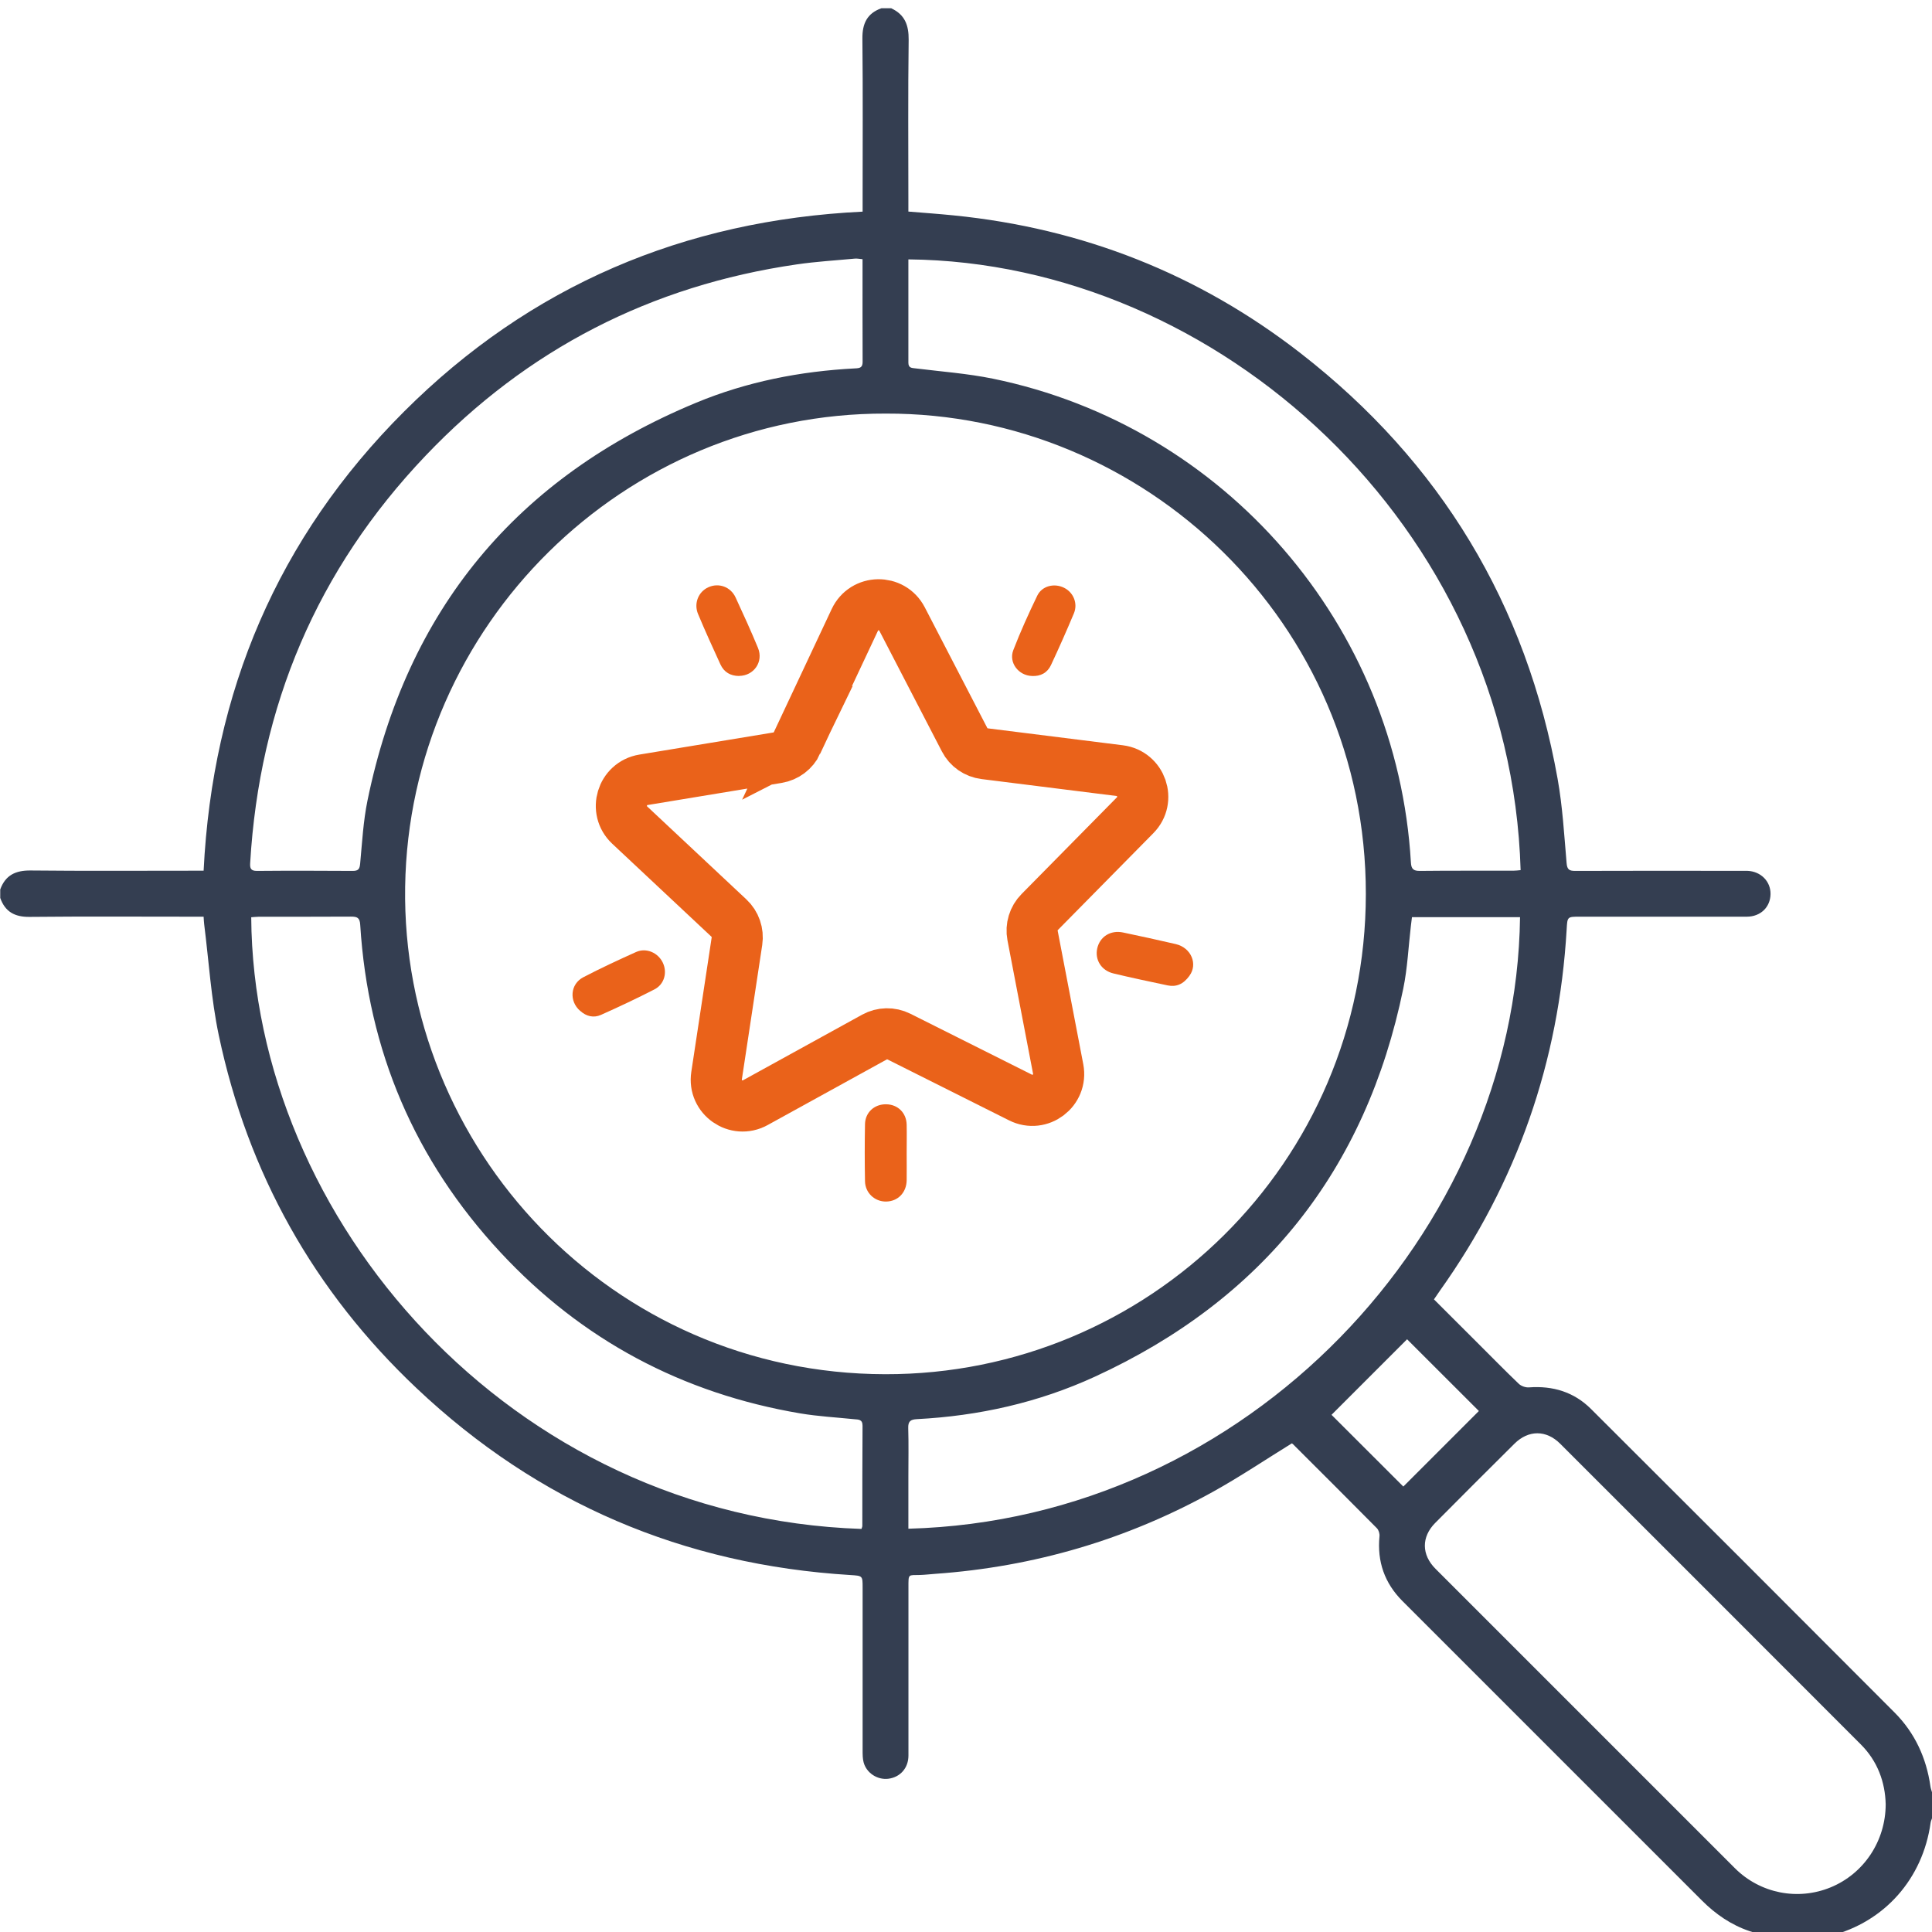
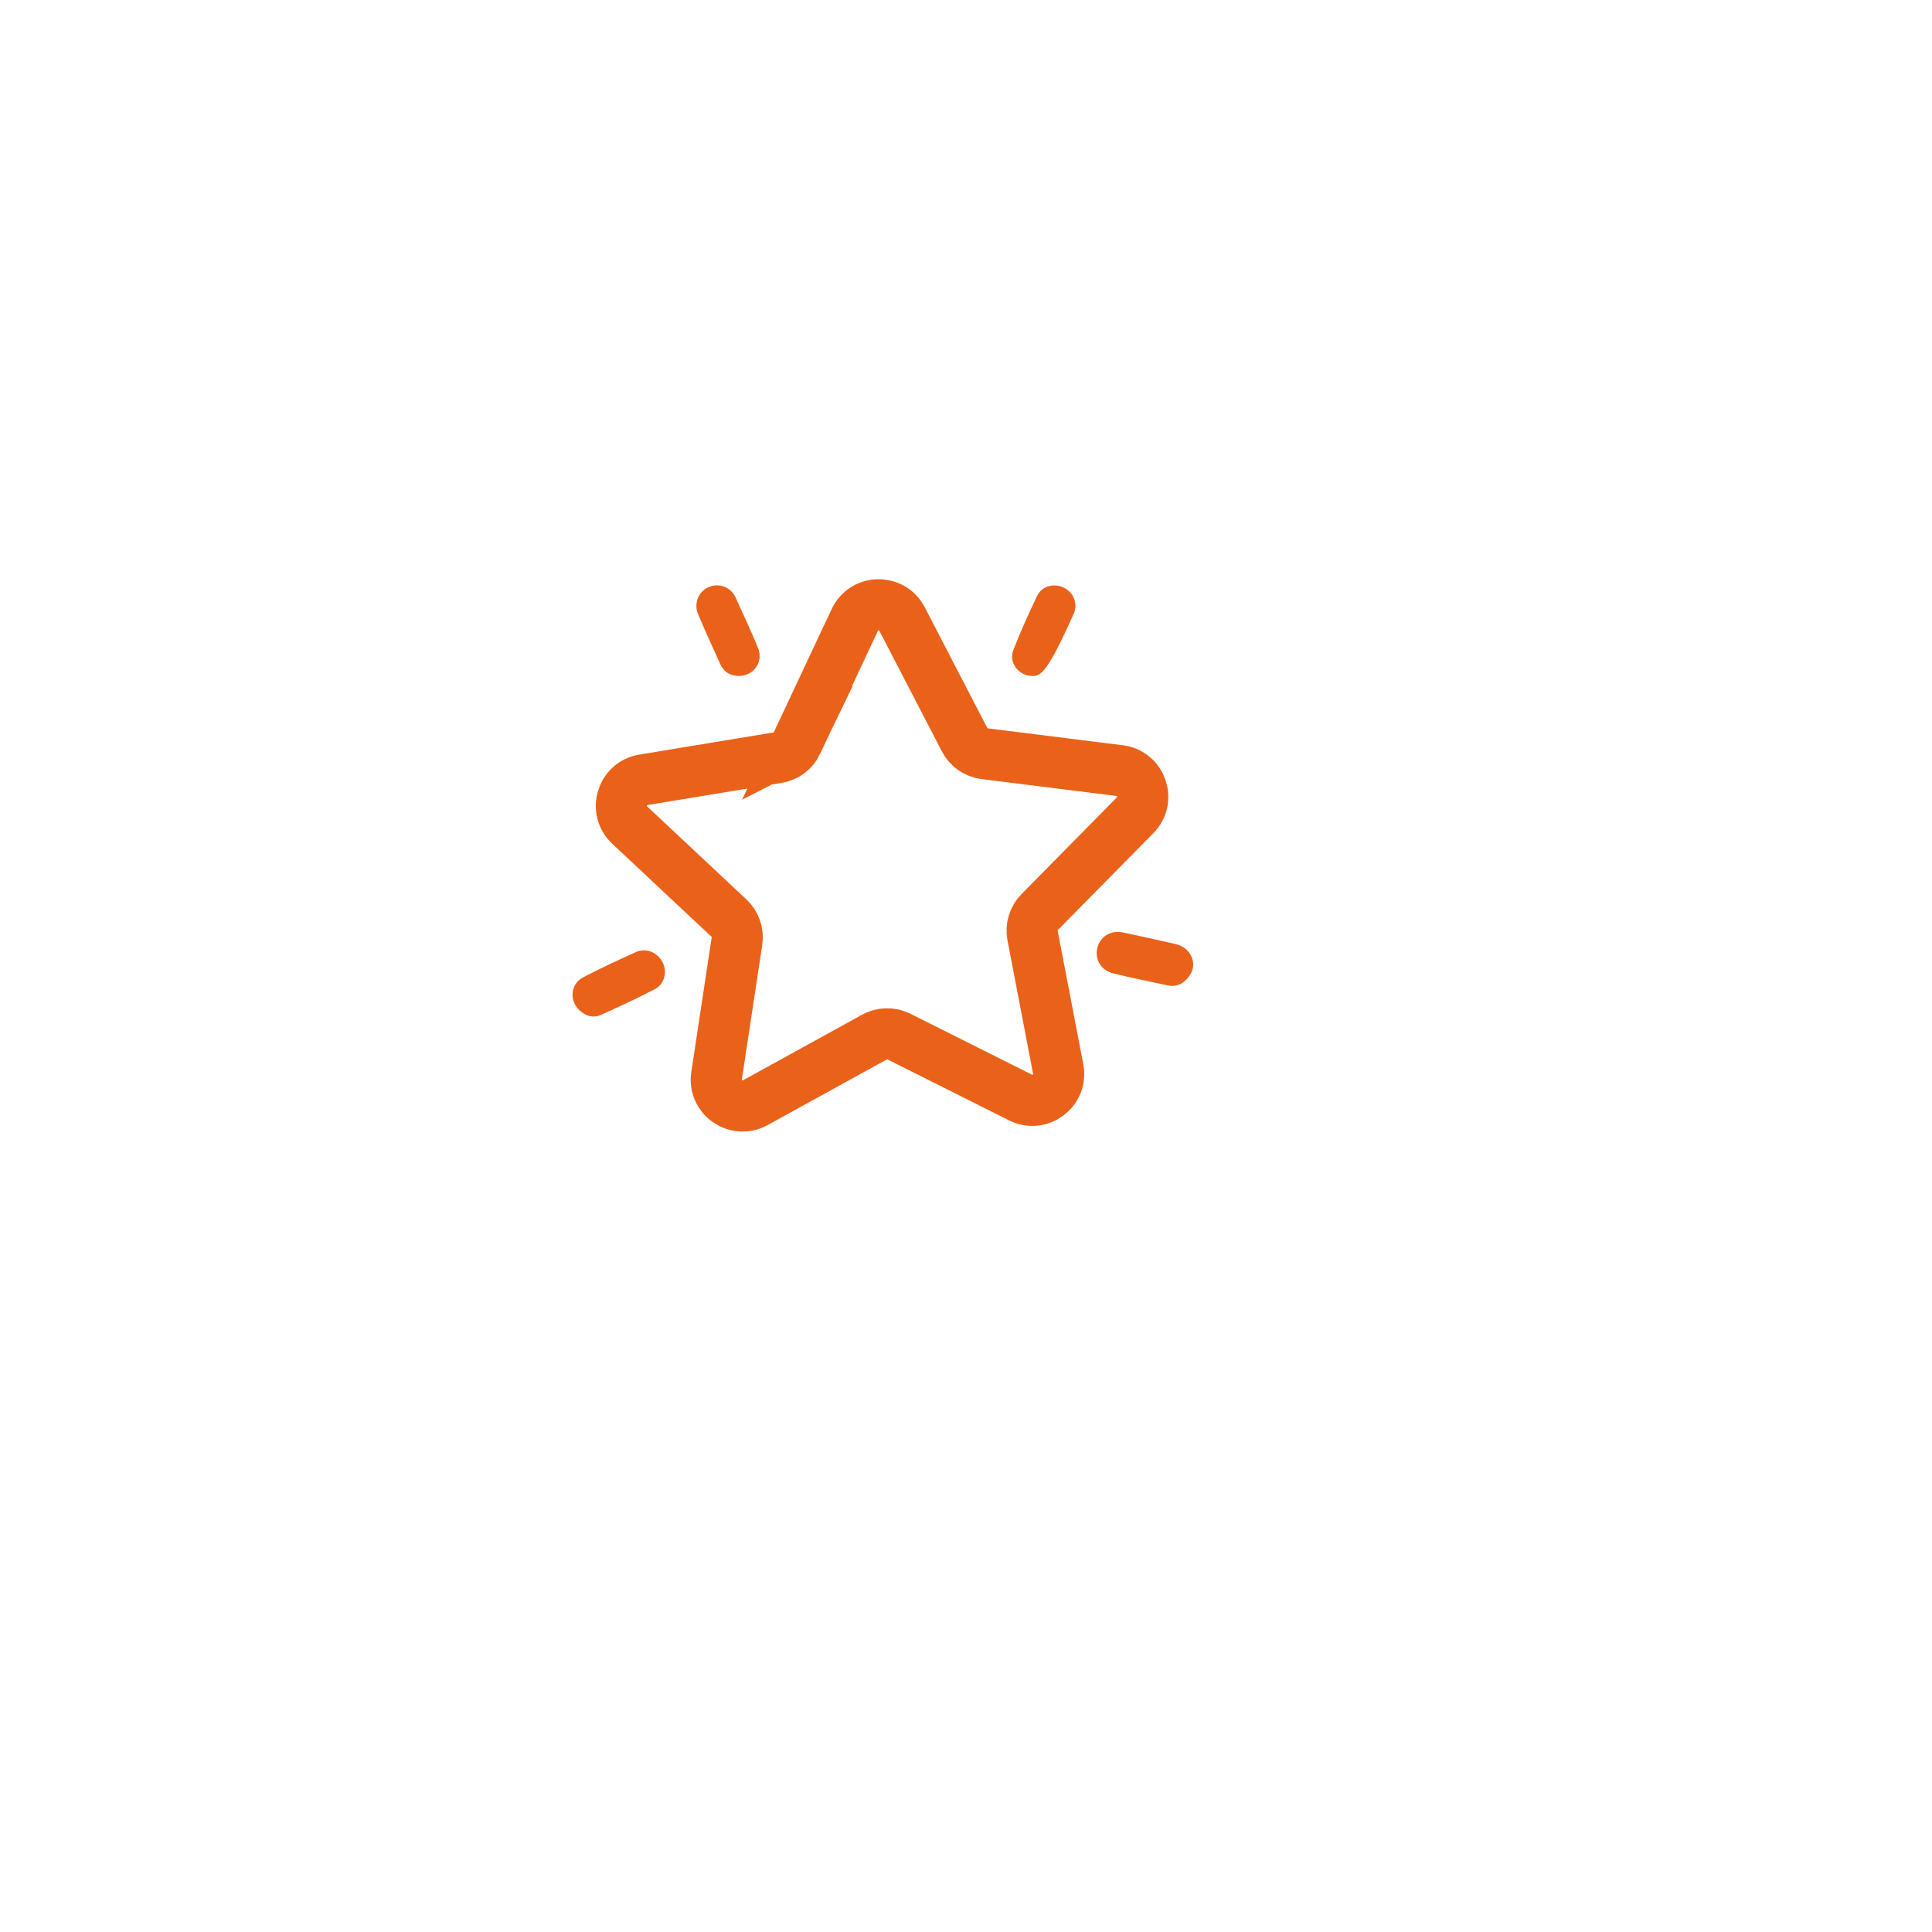
<svg xmlns="http://www.w3.org/2000/svg" width="189" height="189" viewBox="0 0 189 189" fill="none">
  <g clip-path="url(#clip0_2204_11206)">
-     <path d="M87.195 0.816C88.517 1.431 88.904 2.462 88.891 3.895C88.821 9.154 88.863 14.413 88.863 19.673V20.697C90.385 20.821 91.838 20.925 93.285 21.07C105.9 22.33 117.27 26.807 127.262 34.578C140.936 45.215 149.323 59.124 152.375 76.189C152.859 78.901 153.018 81.676 153.254 84.43C153.309 85.074 153.517 85.198 154.098 85.198C159.44 85.178 164.783 85.185 170.125 85.192C170.402 85.192 170.678 85.192 170.955 85.192C172.263 85.247 173.225 86.23 173.204 87.468C173.183 88.742 172.235 89.669 170.893 89.676C165.44 89.683 159.987 89.676 154.534 89.676C153.323 89.676 153.33 89.676 153.261 90.907C152.506 103.876 148.403 115.667 140.867 126.255C140.673 126.525 140.493 126.795 140.279 127.113C141.746 128.58 143.192 130.026 144.638 131.466C145.953 132.774 147.247 134.102 148.59 135.383C148.825 135.604 149.254 135.749 149.579 135.722C151.918 135.549 153.987 136.178 155.648 137.839C165.565 147.728 175.467 157.624 185.356 167.547C187.321 169.526 188.449 171.969 188.844 174.737C188.871 174.951 188.954 175.152 189.01 175.36V177.851C188.961 178.003 188.885 178.155 188.864 178.314C188.103 183.788 184.359 188.023 179.059 189.373C178.394 189.539 177.723 189.663 177.059 189.809H174.734C173.529 189.511 172.298 189.303 171.135 188.909C169.357 188.307 167.827 187.255 166.499 185.926C156.735 176.162 146.963 166.398 137.199 156.627C135.449 154.876 134.708 152.759 134.95 150.288C134.978 150.032 134.874 149.679 134.694 149.499C131.968 146.745 129.227 144.012 126.48 141.271C126.425 141.216 126.349 141.188 126.369 141.202C123.781 142.801 121.297 144.469 118.695 145.915C110.232 150.614 101.146 153.278 91.486 153.963C90.987 153.997 90.496 154.06 89.998 154.074C88.828 154.108 88.87 153.921 88.87 155.291C88.87 160.772 88.87 166.253 88.87 171.733C88.87 172.965 88.06 173.865 86.891 174.01C85.825 174.135 84.759 173.443 84.483 172.398C84.386 172.031 84.386 171.63 84.386 171.249C84.386 165.934 84.386 160.62 84.386 155.305C84.386 154.143 84.386 154.157 83.188 154.08C66.85 153.077 52.657 147.05 40.755 135.805C30.721 126.324 24.244 114.768 21.399 101.26C20.652 97.703 20.431 94.035 19.974 90.416C19.946 90.202 19.939 89.987 19.919 89.676H18.915C13.573 89.676 8.231 89.641 2.888 89.696C1.442 89.71 0.501 89.198 0.023 87.842V87.011C0.529 85.614 1.525 85.143 2.985 85.157C8.3 85.212 13.614 85.178 18.929 85.178C19.254 85.178 19.573 85.178 19.919 85.178C20.784 67.656 27.185 52.591 39.53 40.26C51.868 27.935 66.933 21.548 84.386 20.704V19.631C84.386 14.344 84.42 9.057 84.365 3.77C84.351 2.31 84.822 1.307 86.219 0.809H87.216L87.195 0.816ZM86.655 40.46C61.01 40.377 40.021 61.214 39.634 86.749C39.246 112.311 59.792 134.386 86.6 134.434C112.266 134.483 133.594 113.799 133.615 87.468C133.642 60.937 111.955 40.384 86.655 40.46ZM88.863 149.548C122.114 148.669 148.299 120.463 148.7 89.724H138.127C138.092 90.015 138.05 90.285 138.023 90.555C137.781 92.61 137.691 94.7 137.275 96.72C133.629 114.463 123.539 127.134 107.09 134.684C101.589 137.209 95.741 138.517 89.693 138.829C89.07 138.863 88.828 139.043 88.849 139.708C88.897 141.285 88.863 142.863 88.863 144.441C88.863 146.122 88.863 147.811 88.863 149.555V149.548ZM88.863 25.375C88.863 28.779 88.863 32.122 88.863 35.471C88.863 36.004 89.174 35.99 89.562 36.038C92.081 36.35 94.634 36.537 97.118 37.042C119.844 41.699 136.673 61.193 138.023 84.368C138.057 85.005 138.265 85.205 138.909 85.198C141.953 85.164 144.998 85.185 148.043 85.178C148.278 85.178 148.52 85.143 148.756 85.122C147.759 51.366 119.069 25.672 88.877 25.375H88.863ZM84.275 149.569C84.316 149.437 84.358 149.354 84.358 149.278C84.358 146.012 84.358 142.745 84.379 139.479C84.379 138.836 83.984 138.877 83.569 138.836C81.811 138.656 80.033 138.559 78.296 138.268C66.753 136.317 56.92 131.085 48.955 122.511C40.575 113.494 36.001 102.775 35.239 90.472C35.198 89.766 34.935 89.669 34.34 89.669C31.323 89.689 28.306 89.676 25.288 89.683C25.046 89.683 24.811 89.717 24.576 89.731C24.77 119.19 49.868 148.427 84.282 149.569H84.275ZM84.365 25.354C84.053 25.326 83.839 25.278 83.624 25.299C81.728 25.479 79.818 25.589 77.936 25.866C63.695 27.935 51.557 34.163 41.641 44.571C31.018 55.719 25.372 69.075 24.472 84.444C24.444 84.942 24.534 85.198 25.129 85.198C28.257 85.171 31.385 85.178 34.513 85.198C35.066 85.198 35.184 84.998 35.233 84.479C35.426 82.417 35.537 80.327 35.952 78.306C39.779 59.67 50.533 46.688 68.089 39.402C73.051 37.34 78.289 36.315 83.659 36.038C84.102 36.018 84.386 35.969 84.386 35.416C84.372 32.094 84.379 28.779 84.379 25.361L84.365 25.354ZM184.47 176.501C184.415 174.342 183.681 172.294 182.041 170.654C172.249 160.841 162.437 151.043 152.631 141.237C151.268 139.874 149.524 139.867 148.147 141.237C145.552 143.811 142.971 146.392 140.396 148.987C139.04 150.357 139.054 152.094 140.431 153.471C150.195 163.236 159.959 173.007 169.723 182.764C172.194 185.228 175.875 185.954 179.086 184.632C182.318 183.304 184.463 180.121 184.47 176.501ZM130.258 138.407C132.466 140.614 134.923 143.071 137.282 145.423C139.718 142.988 142.209 140.496 144.673 138.033C142.292 135.659 139.85 133.217 137.649 131.016C135.179 133.486 132.681 135.985 130.258 138.407Z" fill="#343E51" />
    <path d="M72.309 66.128C71.465 66.128 70.828 65.761 70.475 64.993C69.728 63.36 68.98 61.727 68.288 60.066C67.853 59.028 68.323 57.886 69.292 57.45C70.309 56.986 71.479 57.401 71.963 58.453C72.717 60.086 73.465 61.719 74.15 63.38C74.71 64.737 73.755 66.107 72.309 66.121V66.128Z" fill="#EA621A" />
-     <path d="M100.944 66.128C99.643 66.087 98.661 64.827 99.124 63.609C99.823 61.796 100.626 60.025 101.47 58.274C101.934 57.312 103.131 57.022 104.093 57.499C105.006 57.949 105.463 59.028 105.055 60.004C104.342 61.706 103.595 63.395 102.813 65.063C102.46 65.817 101.796 66.177 100.944 66.128Z" fill="#EA621A" />
+     <path d="M100.944 66.128C99.643 66.087 98.661 64.827 99.124 63.609C99.823 61.796 100.626 60.025 101.47 58.274C101.934 57.312 103.131 57.022 104.093 57.499C105.006 57.949 105.463 59.028 105.055 60.004C102.46 65.817 101.796 66.177 100.944 66.128Z" fill="#EA621A" />
    <path d="M116.366 95.449C115.757 96.293 115.065 96.57 114.221 96.397C112.45 96.023 110.678 95.65 108.92 95.227C107.737 94.944 107.094 93.892 107.336 92.785C107.592 91.629 108.644 90.965 109.862 91.221C111.585 91.587 113.301 91.954 115.017 92.356C116.567 92.722 117.176 94.342 116.366 95.442V95.449Z" fill="#EA621A" />
    <path d="M56.758 98.894C55.658 97.953 55.775 96.271 57.062 95.6C58.751 94.721 60.488 93.912 62.232 93.129C63.221 92.687 64.377 93.199 64.84 94.174C65.297 95.129 64.993 96.285 64.031 96.783C62.308 97.669 60.557 98.493 58.792 99.281C58.08 99.6 57.36 99.434 56.765 98.894H56.758Z" fill="#EA621A" />
-     <path d="M88.696 112.823C88.696 113.702 88.709 114.581 88.696 115.467C88.675 116.671 87.831 117.536 86.668 117.543C85.568 117.55 84.641 116.699 84.62 115.557C84.585 113.695 84.585 111.834 84.62 109.972C84.641 108.817 85.547 108.007 86.689 108.028C87.831 108.042 88.675 108.865 88.696 110.035C88.716 110.962 88.696 111.896 88.696 112.823Z" fill="#EA621A" />
    <path d="M77.968 72.681L83.622 60.647C84.528 58.709 87.262 58.661 88.245 60.557L94.362 72.363C94.749 73.117 95.49 73.629 96.334 73.733L109.531 75.387C111.648 75.65 112.548 78.238 111.046 79.753L101.711 89.22C101.116 89.822 100.853 90.68 101.012 91.517L103.517 104.576C103.918 106.672 101.739 108.326 99.829 107.364L87.94 101.406C87.179 101.026 86.286 101.046 85.539 101.455L73.892 107.869C72.017 108.901 69.775 107.337 70.1 105.226L72.093 92.078C72.218 91.241 71.927 90.389 71.304 89.808L61.602 80.715C60.045 79.255 60.834 76.639 62.945 76.286L76.065 74.121C76.903 73.982 77.615 73.442 77.982 72.674L77.968 72.681Z" stroke="#EA621A" stroke-width="5" stroke-miterlimit="10" />
  </g>
  <defs>
    <clipPath id="clip0_2204_11206">
      <rect width="189" height="189" fill="white" />
    </clipPath>
  </defs>
</svg>